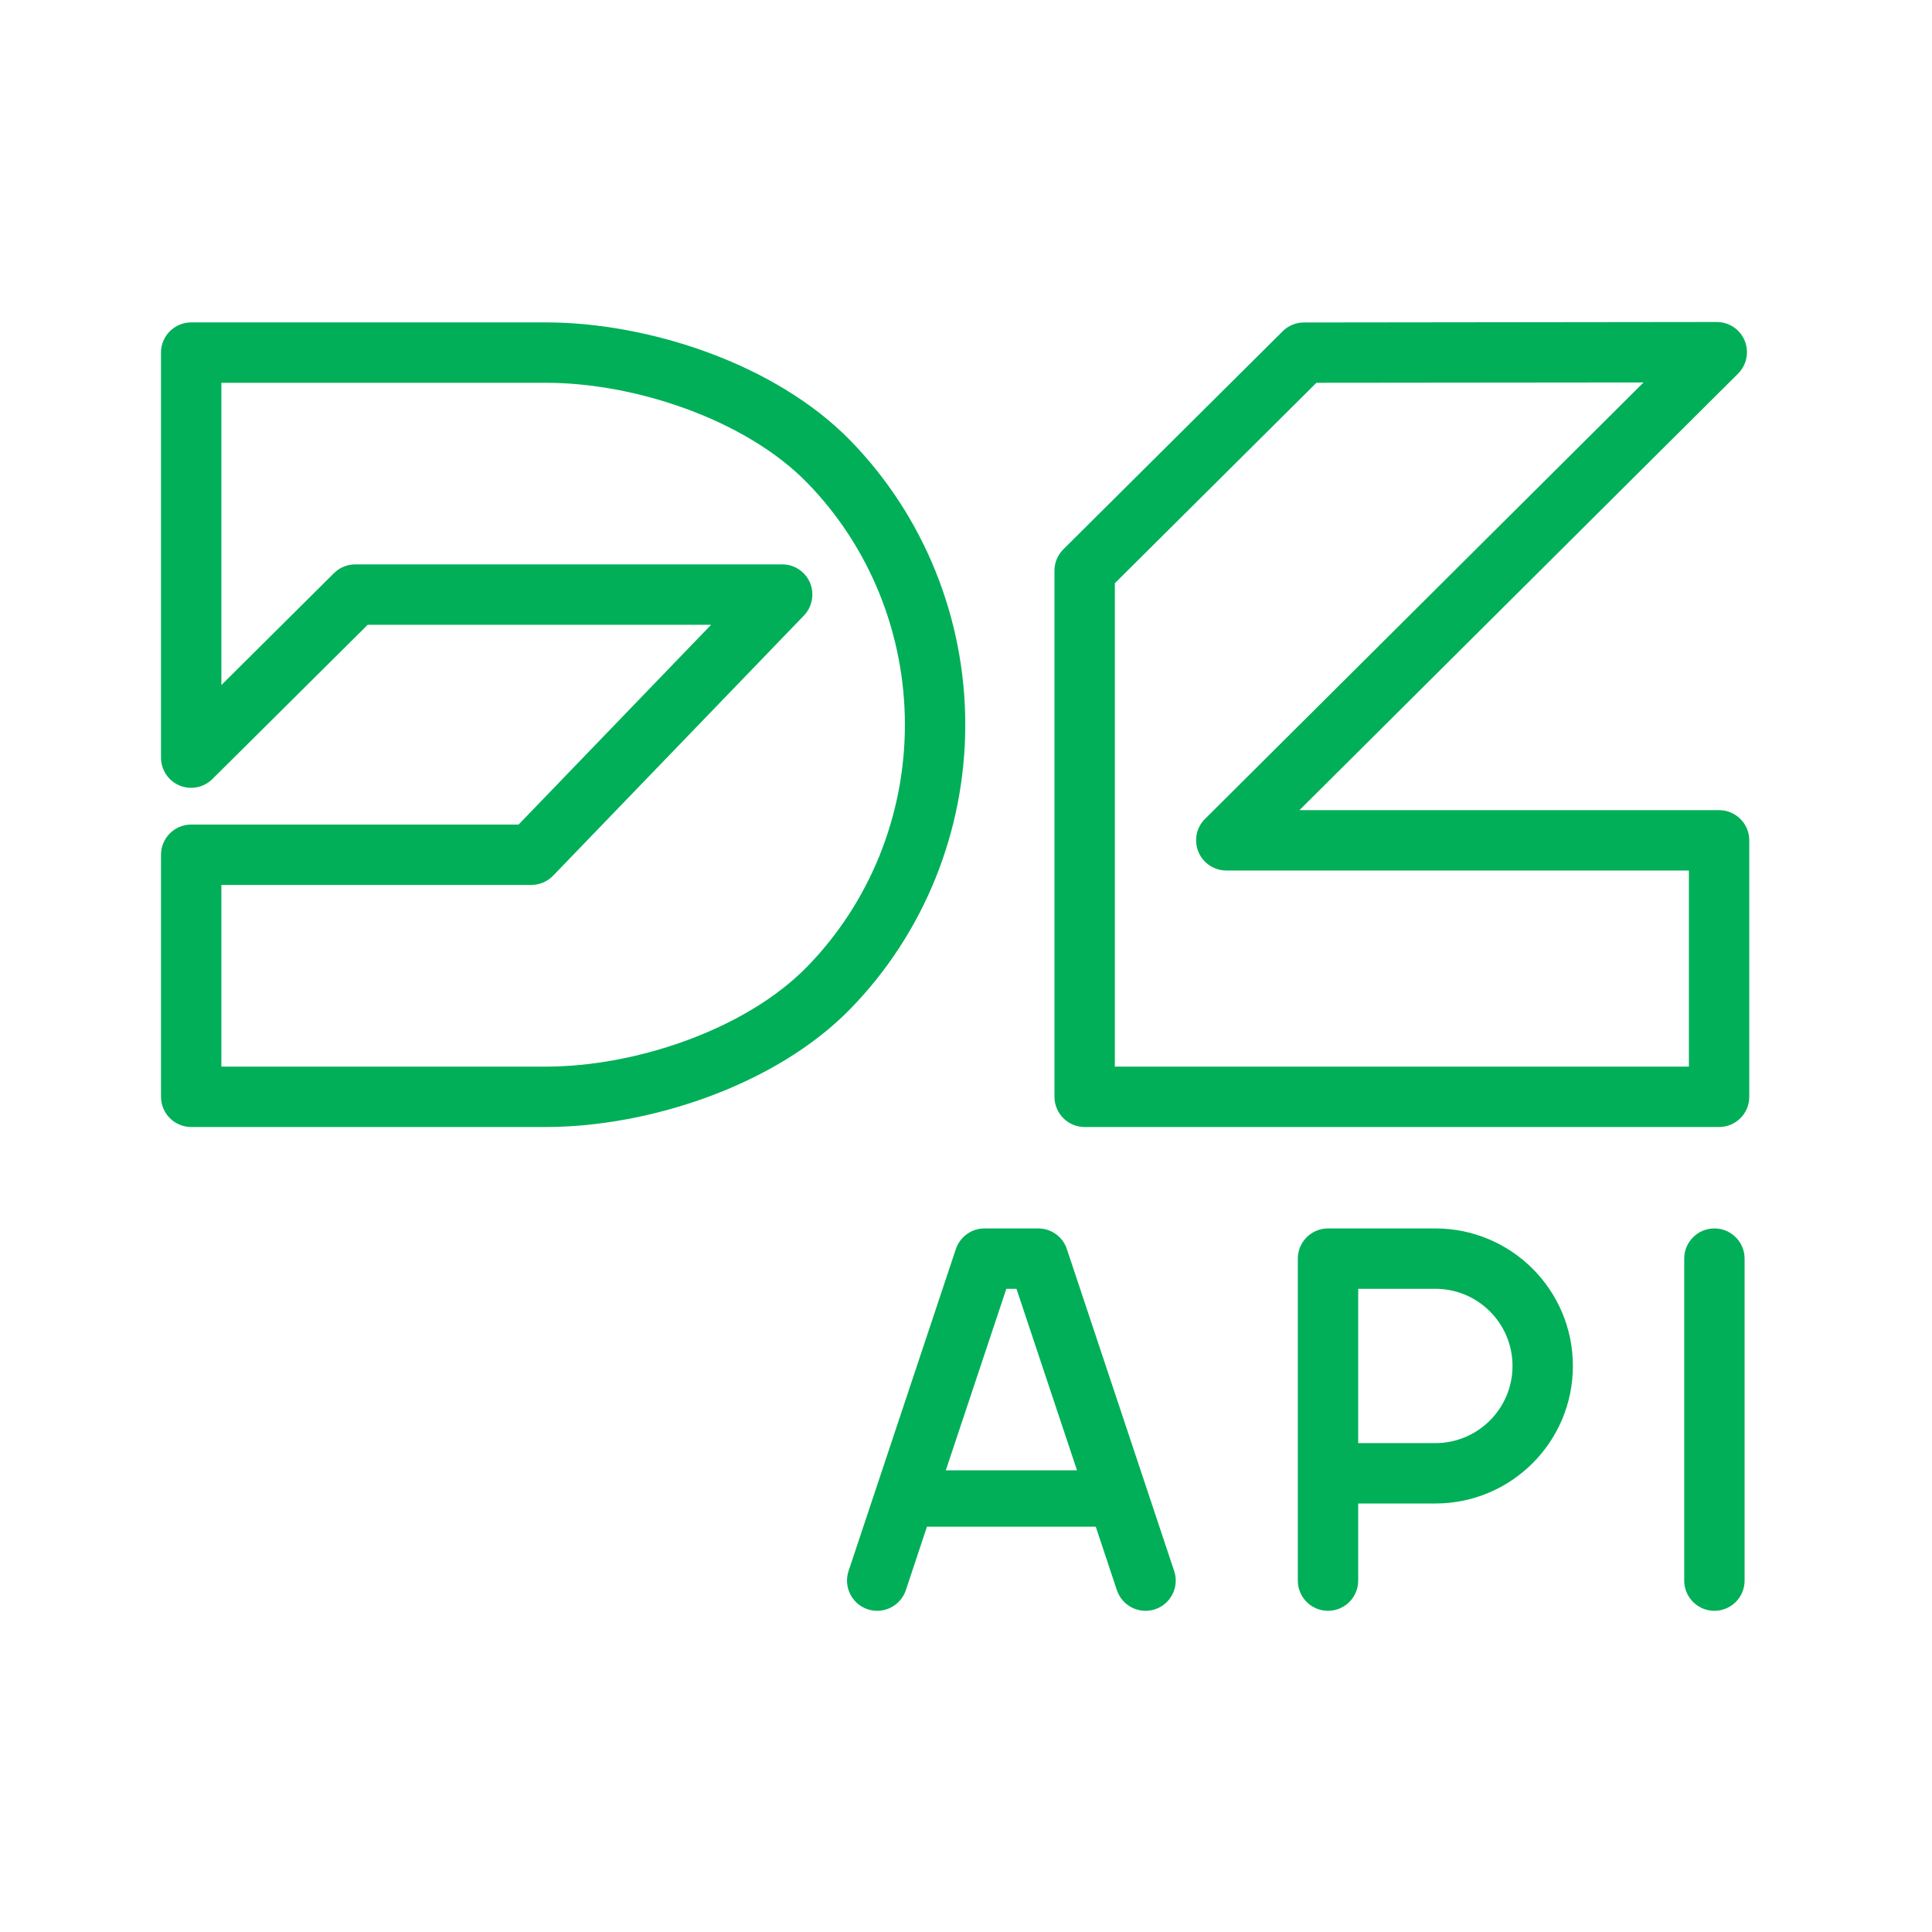
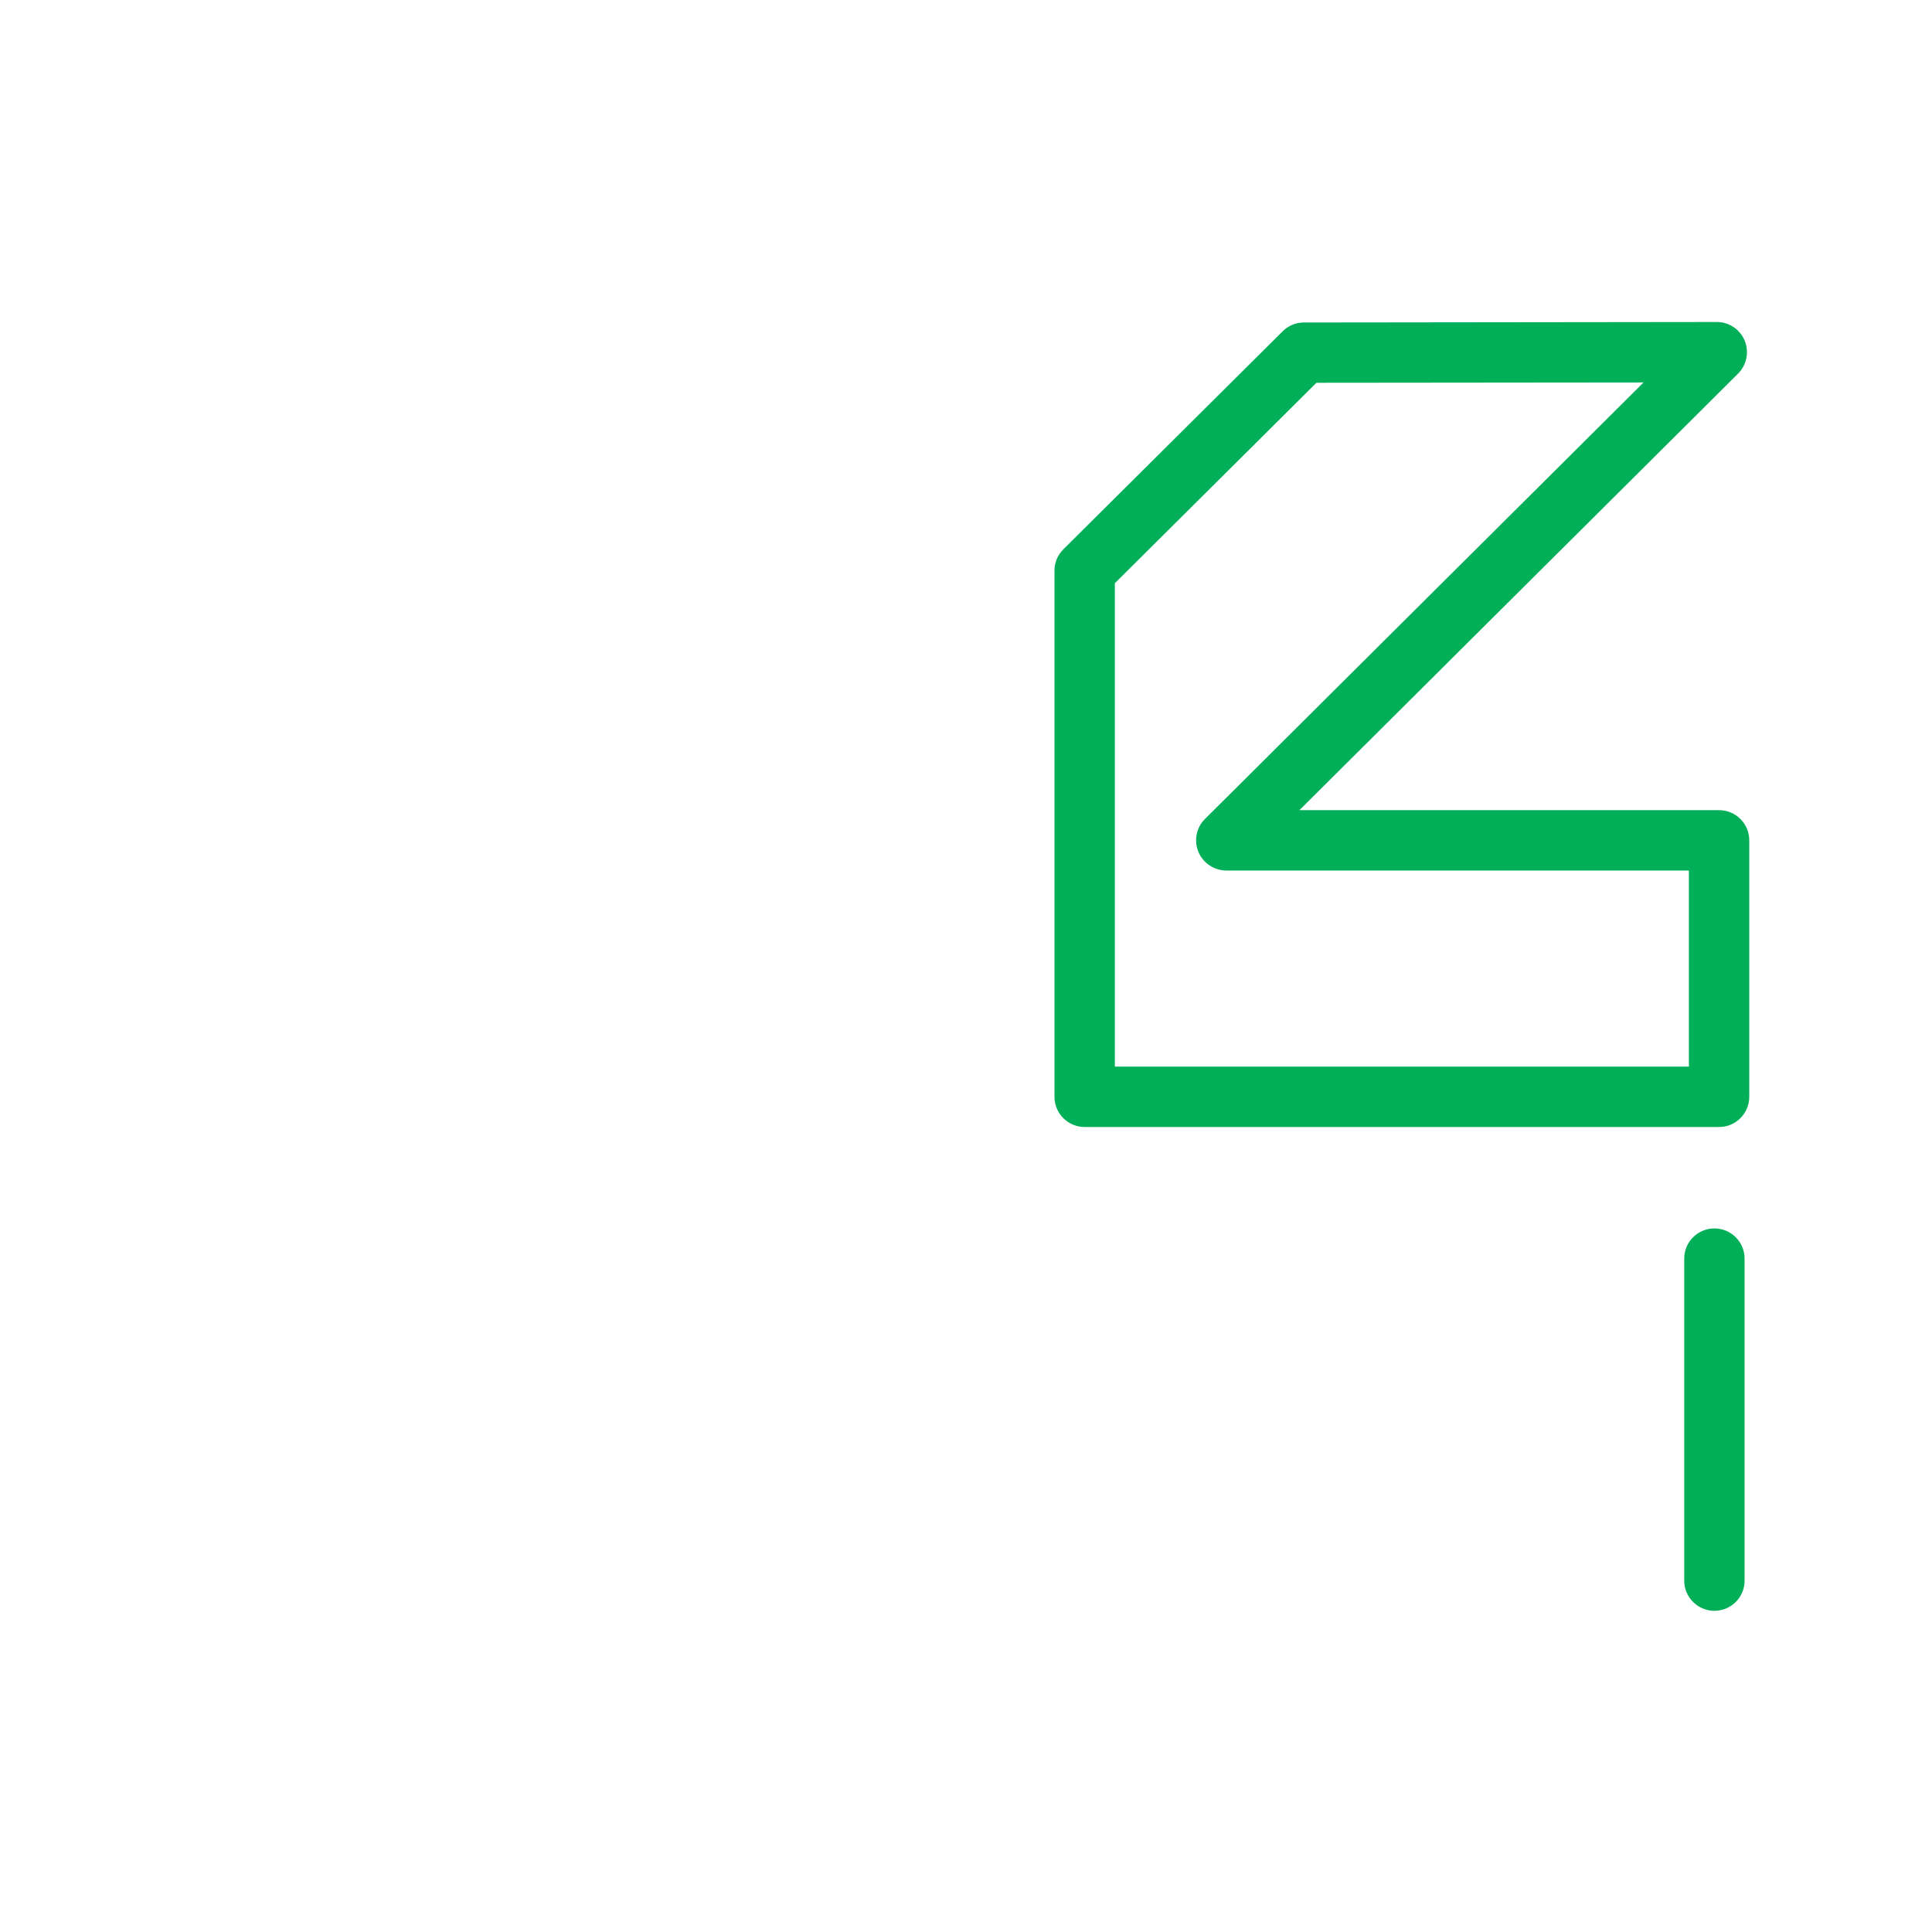
<svg xmlns="http://www.w3.org/2000/svg" width="24" height="24" viewBox="0 0 24 24" fill="none">
  <path fill-rule="evenodd" clip-rule="evenodd" d="M21.591 4.641C21.698 4.534 21.731 4.372 21.673 4.232C21.615 4.091 21.478 4 21.326 4L16.198 4.006C16.099 4.006 16.004 4.045 15.934 4.115L13.21 6.823C13.139 6.893 13.099 6.989 13.099 7.089V13.625C13.099 13.832 13.267 14 13.474 14H21.355C21.562 14 21.73 13.832 21.73 13.625V10.439C21.73 10.232 21.562 10.064 21.355 10.064L16.142 10.064L21.591 4.641ZM13.849 7.245L16.353 4.755L20.417 4.751L14.969 10.173C14.861 10.28 14.829 10.441 14.887 10.582C14.945 10.722 15.082 10.813 15.234 10.814L20.98 10.814V13.25H13.849V7.245Z" fill="#00AF58" />
-   <path fill-rule="evenodd" clip-rule="evenodd" d="M6.78 4.005L2.375 4.005C2.168 4.005 2 4.173 2 4.38V9.411C2 9.563 2.091 9.7 2.231 9.758C2.371 9.816 2.532 9.784 2.639 9.677L4.568 7.761H8.834L6.442 10.243H2.375C2.168 10.243 2 10.411 2 10.618V13.625C2 13.724 2.04 13.82 2.11 13.89C2.18 13.96 2.276 14 2.375 14L6.78 14C8.051 14 9.631 13.489 10.563 12.533C11.478 11.595 11.991 10.325 11.991 9.003C11.991 7.68 11.478 6.41 10.563 5.472C9.631 4.516 8.051 4.005 6.78 4.005ZM2.75 8.51V4.755L6.78 4.755C7.9 4.755 9.267 5.218 10.026 5.996C10.803 6.792 11.241 7.873 11.241 9.003C11.241 10.132 10.803 11.213 10.026 12.009C9.267 12.787 7.9 13.25 6.78 13.25L2.75 13.25V10.993H6.601C6.703 10.993 6.8 10.951 6.871 10.878L9.987 7.646C10.091 7.537 10.12 7.377 10.062 7.239C10.003 7.1 9.867 7.011 9.717 7.011H4.413C4.314 7.011 4.219 7.05 4.149 7.12L2.75 8.51Z" fill="#00AF58" />
-   <path fill-rule="evenodd" clip-rule="evenodd" d="M11.874 15.516C11.926 15.363 12.069 15.26 12.23 15.26H12.897C13.058 15.26 13.202 15.363 13.253 15.516L14.586 19.516C14.652 19.713 14.545 19.925 14.349 19.991C14.152 20.056 13.94 19.95 13.874 19.753L13.612 18.965H11.515L11.253 19.753C11.187 19.95 10.975 20.056 10.778 19.991C10.582 19.925 10.476 19.713 10.541 19.516L11.874 15.516ZM11.749 18.265H13.379L12.627 16.01H12.501L11.749 18.265Z" fill="#00AF58" />
-   <path fill-rule="evenodd" clip-rule="evenodd" d="M16.122 15.635C16.122 15.428 16.29 15.26 16.497 15.26H17.83C18.774 15.26 19.539 16.025 19.539 16.968C19.539 17.912 18.774 18.677 17.83 18.677H16.872V19.635C16.872 19.842 16.704 20.01 16.497 20.01C16.29 20.01 16.122 19.842 16.122 19.635V15.635ZM16.872 17.927H17.83C18.36 17.927 18.789 17.497 18.789 16.968C18.789 16.439 18.36 16.01 17.83 16.01H16.872V17.927Z" fill="#00AF58" />
  <path d="M21.672 15.635C21.672 15.428 21.504 15.26 21.297 15.26C21.09 15.26 20.922 15.428 20.922 15.635V19.635C20.922 19.842 21.09 20.01 21.297 20.01C21.504 20.01 21.672 19.842 21.672 19.635V15.635Z" fill="#00AF58" />
</svg>